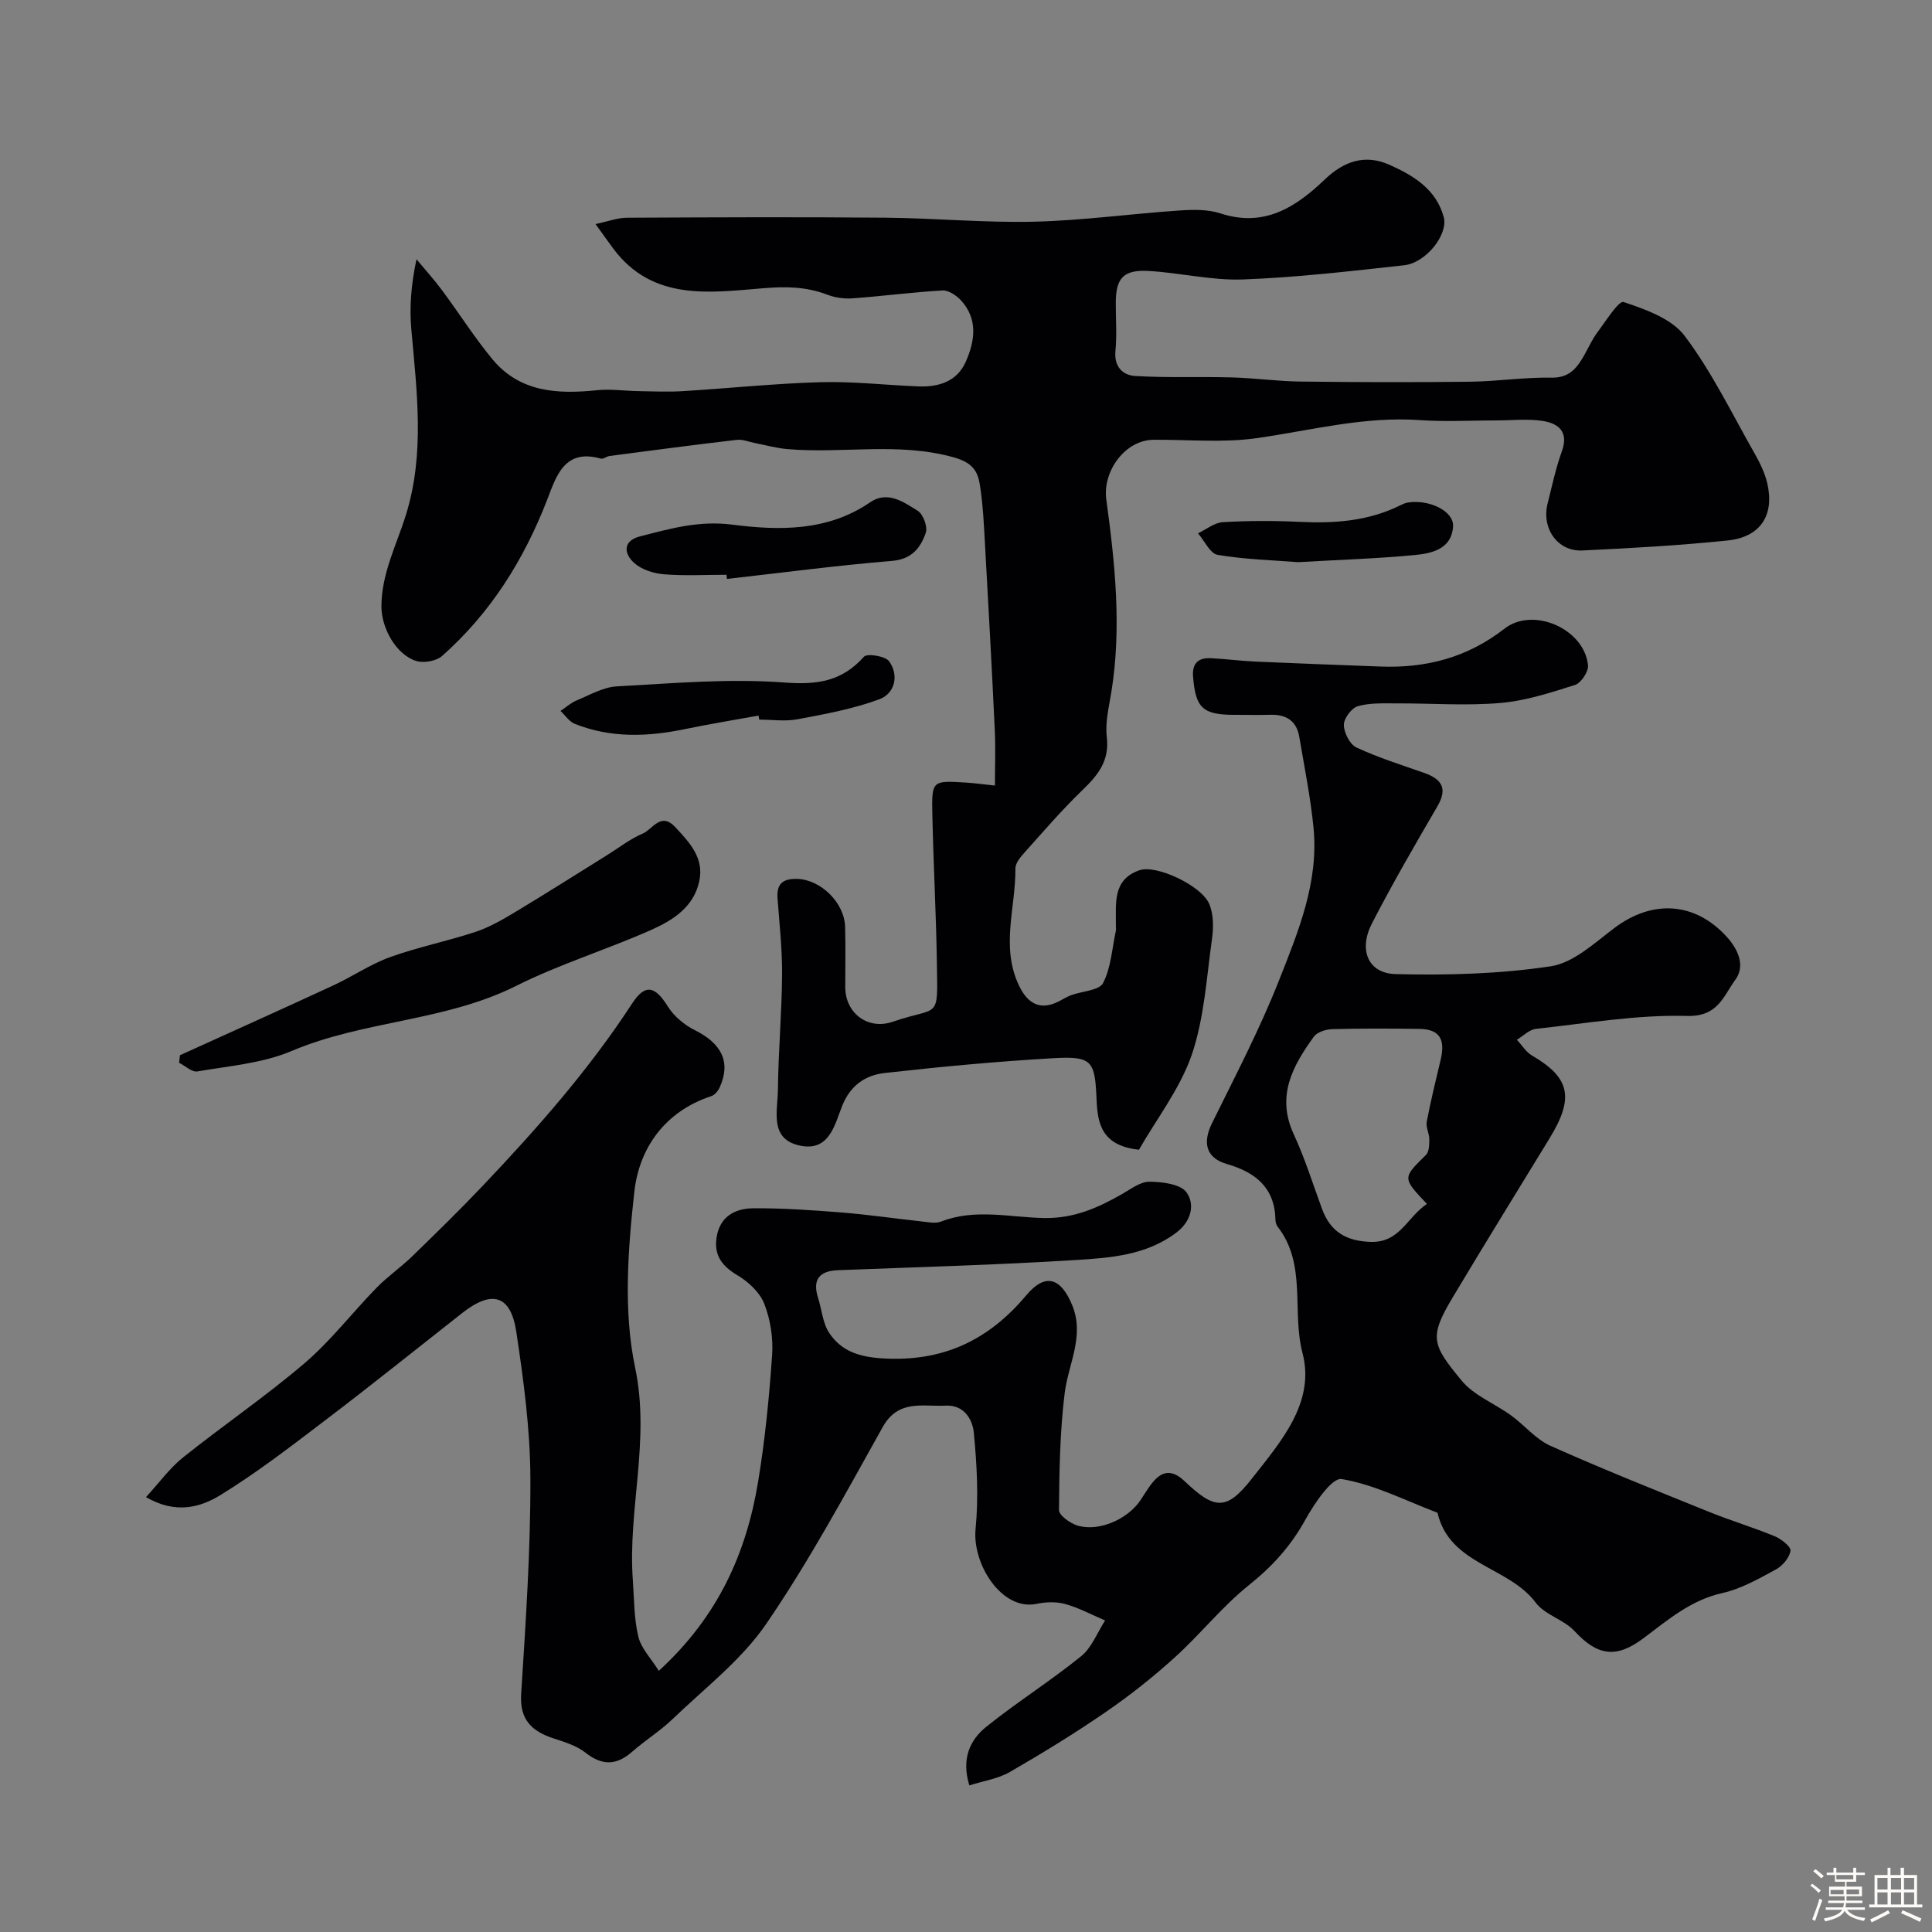
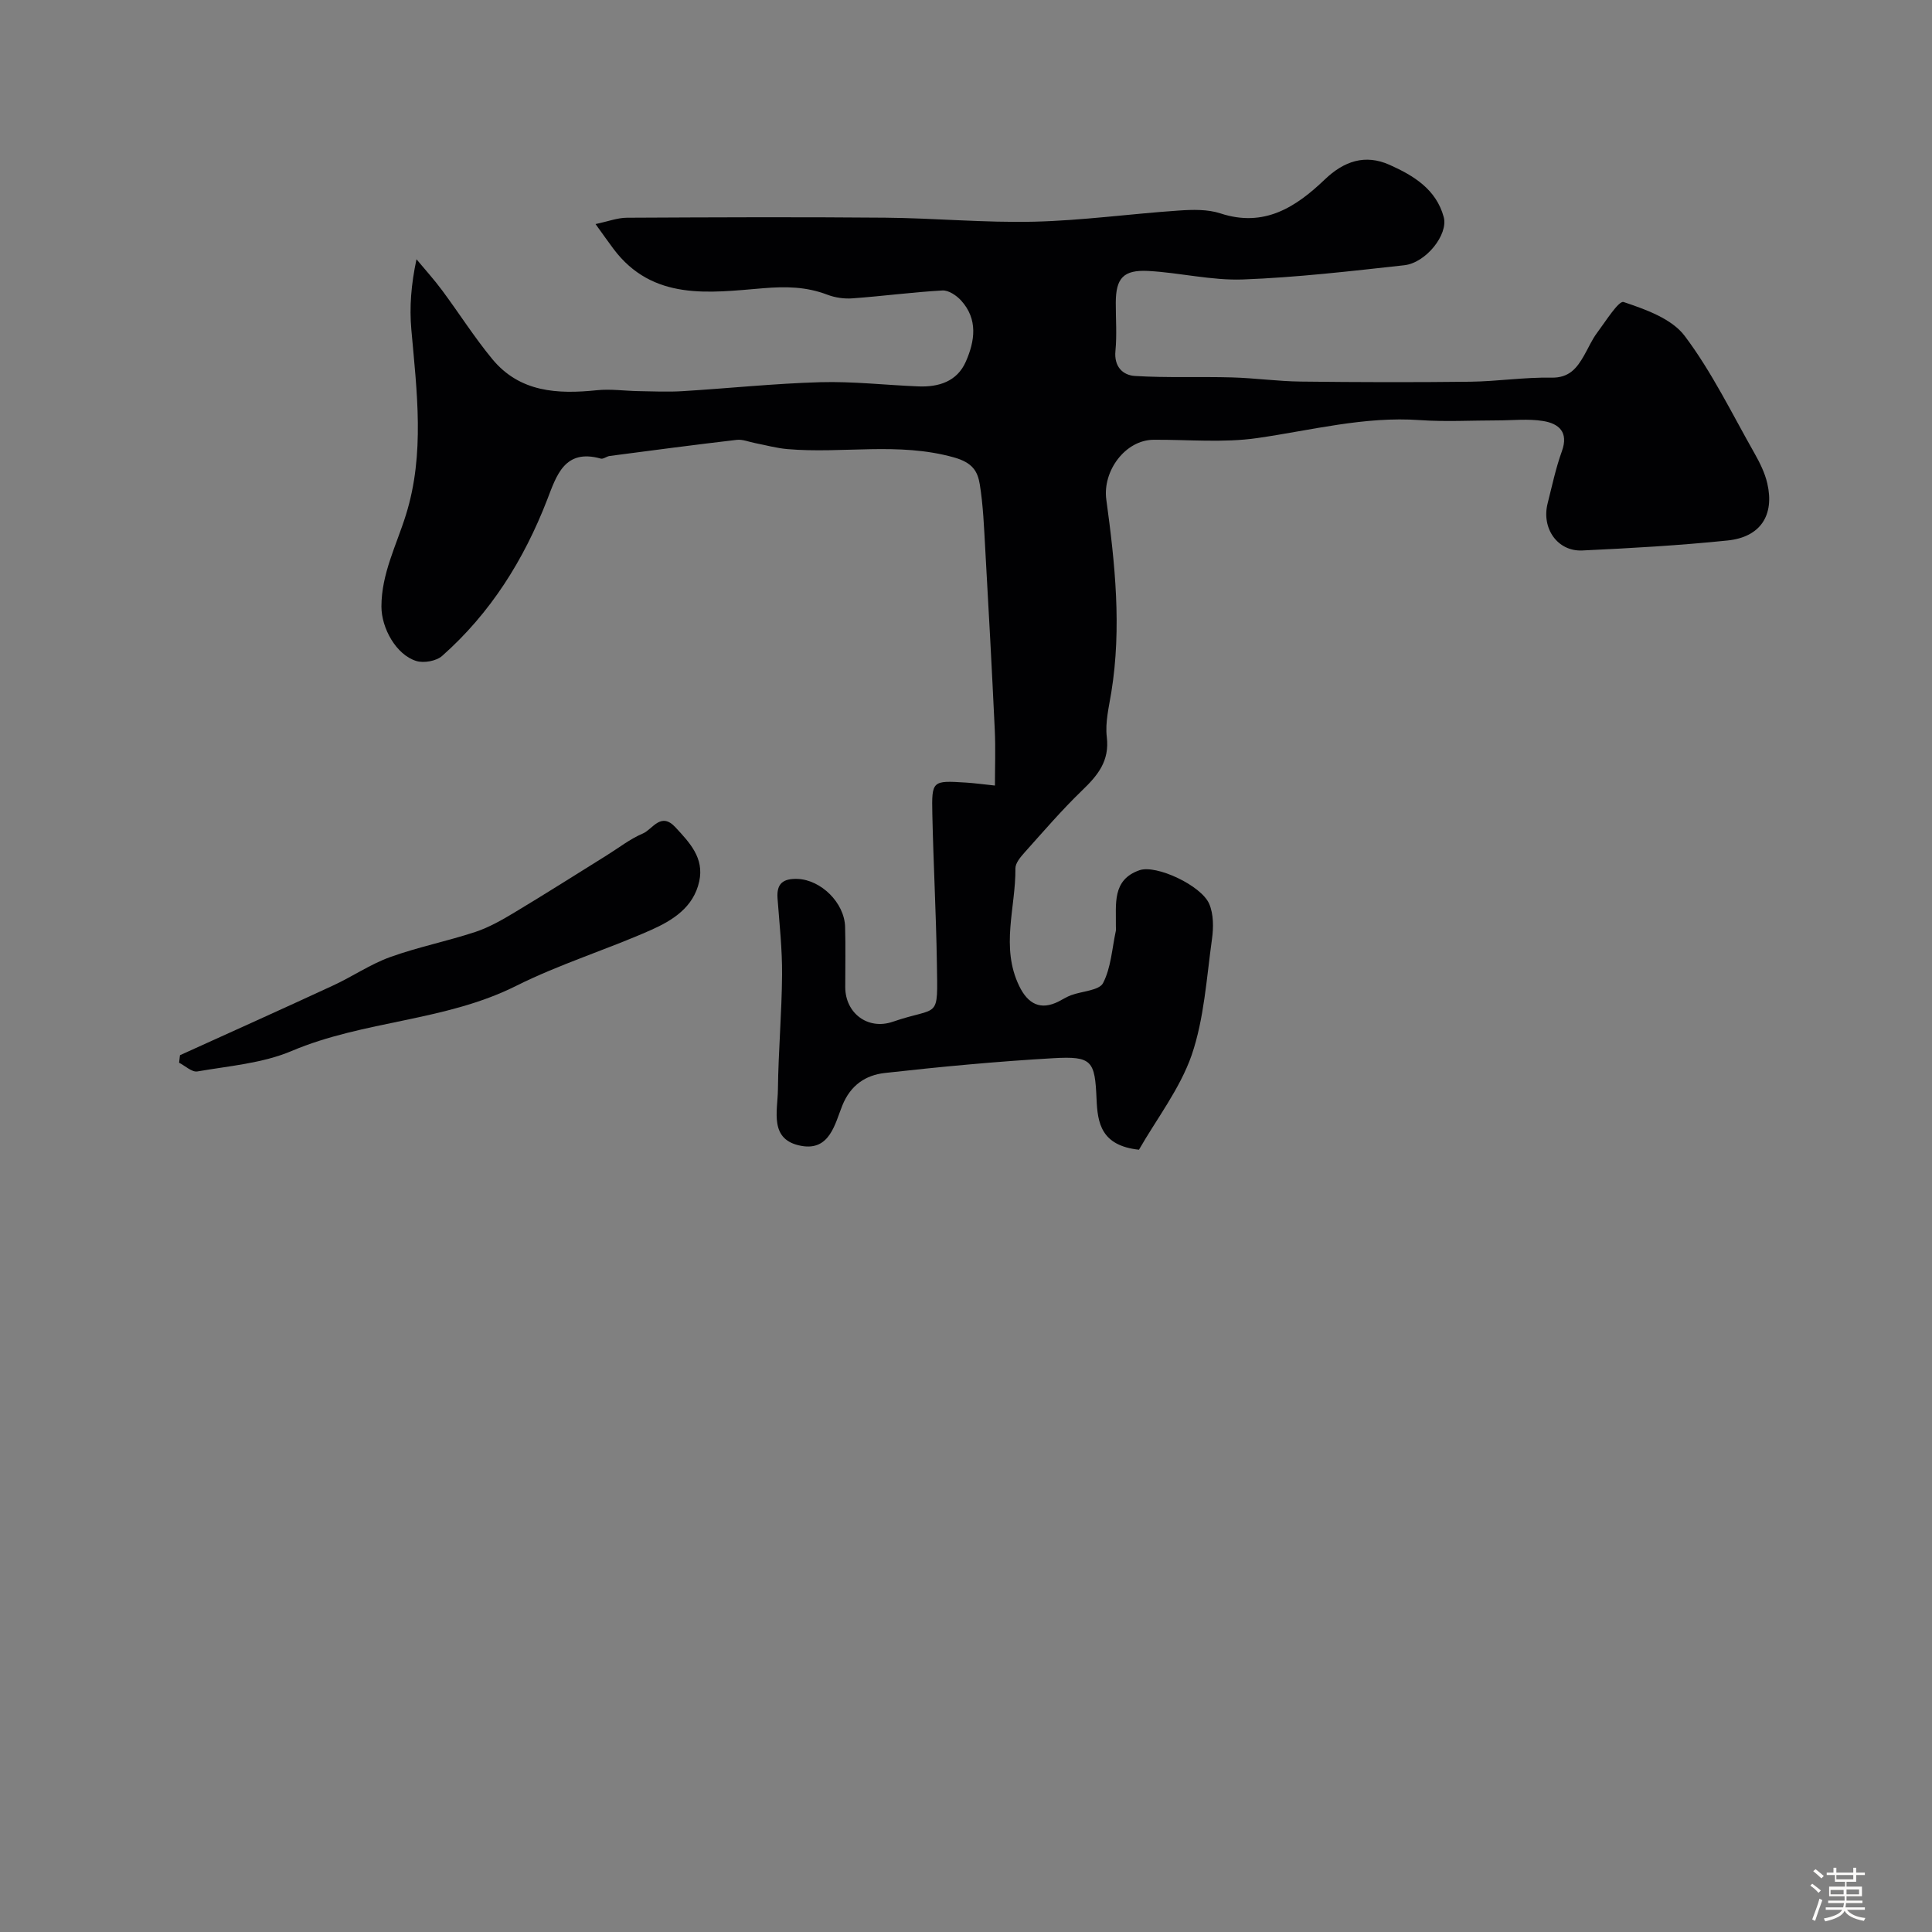
<svg xmlns="http://www.w3.org/2000/svg" enable-background="new 0 0 400 400" viewBox="0 0 400 400">
  <rect x="0" y="0" width="400" height="400" fill="#808080" stroke="none" />
  <path d="m374.8 390.4.4-.4c.7.5 1.3 1 1.8 1.4l-.5.5c-.5-.6-1.1-1.1-1.7-1.5zm1 7.3-.6-.3c.5-1.4 1.1-2.8 1.5-4.3.2.1.4.2.6.3-.5 1.3-1 2.8-1.5 4.3zm-.4-10.3.5-.4c.4.3 1 .8 1.7 1.4l-.5.5c-.5-.5-1.1-1-1.7-1.5zm2.5.3h1.7v-1h.6v1h3.5v-1h.6v1h1.8v.5h-1.8v1.4h-2v1h3.2v2h-3.2v.9h3.3v.5h-3.4c0 .3-.1.6-.1.9h4v.5h-3.7c.7.9 1.9 1.5 3.8 1.7-.1.2-.2.4-.3.6-2.1-.4-3.5-1.1-4-2.1-.4 1-1.8 1.7-4 2.2-.1-.2-.2-.4-.3-.6 2.1-.4 3.4-1 3.8-1.8h-3.4v-.5h3.6c.1-.3.1-.6.2-.9h-3.3v-.5h3.4c0-.3 0-.6 0-.9h-3.2v-2h3.3v-1h-2.1v-1.4h-1.7v-.5zm1.1 3.5v1h2.7c0-.3 0-.4 0-.4 0-.1 0-.2 0-.2 0-.1 0-.2 0-.3h-2.7zm1.2-3v.9h3.5v-.9zm4.7 3h-2.6v.6.4h2.6z" fill="#fcfbfa" />
-   <path d="m393.6 386.7h.6v1.5h2.7v6.1h1.1v.6h-11v-.6h1.1v-6.1h2.7v-1.5h.6v1.5h2.1v-1.5zm-2.7 8.8.4.6c-1.2.6-2.5 1.3-3.8 1.9-.1-.2-.2-.4-.3-.6 1.2-.6 2.5-1.2 3.7-1.9zm-2.2-6.7v2.4h2.1v-2.4zm0 3v2.5h2.1v-2.5zm2.8-3v2.4h2.1v-2.4zm0 3v2.5h2.1v-2.5zm6 6.1c-1.4-.7-2.7-1.3-3.9-1.8l.3-.6c1.5.6 2.7 1.2 3.9 1.7zm-1.2-9.1h-2.1v2.4h2.1zm-2.1 3v2.5h2.1v-2.5z" fill="#fcfbfa" />
  <g fill="#010103">
-     <path d="m30.23 309.96c2.74-2.98 4.88-5.98 7.65-8.2 8.3-6.64 17.12-12.64 25.19-19.54 5.43-4.64 9.86-10.45 14.88-15.59 2.29-2.35 5.04-4.24 7.4-6.53 4.95-4.81 9.89-9.63 14.64-14.64 11.2-11.81 21.95-23.98 30.88-37.69 2.73-4.19 4.76-3.61 7.4.61 1.26 2.02 3.4 3.81 5.55 4.88 5.63 2.8 7.55 6.67 5.18 11.87-.33.73-1.02 1.58-1.73 1.81-9.62 3.17-14.94 10.77-15.94 19.81-1.33 12.04-2.29 24.75.17 36.42 3.16 15.04-1.54 29.35-.48 43.96.28 3.92.23 7.94 1.14 11.72.58 2.43 2.64 4.51 4.24 7.08 12.31-11.27 18.1-24.39 20.54-39.05 1.45-8.71 2.31-17.54 2.92-26.35.24-3.5-.35-7.31-1.61-10.56-.92-2.37-3.27-4.57-5.54-5.92-3.17-1.89-4.9-4.06-4.36-7.78.64-4.4 3.83-6.09 7.64-6.11 6.09-.04 12.19.39 18.26.87 5.55.45 11.06 1.26 16.6 1.86 1.32.14 2.82.48 3.97.03 7.04-2.76 14.27-.87 21.35-.74 6.18.11 11.14-2.11 16.17-4.98 1.82-1.04 3.78-2.56 5.67-2.54 2.64.03 6.41.48 7.65 2.21 1.79 2.51.98 5.99-2.1 8.32-6.25 4.73-13.7 5.24-20.95 5.69-16.35 1.02-32.73 1.46-49.1 2.1-3.92.15-5.34 1.97-4.13 5.76.77 2.42.95 5.21 2.3 7.23 2.48 3.71 6.06 4.95 10.91 5.26 12.51.8 22.03-3.67 29.91-13.08 3.9-4.65 7.16-3.66 9.51 2.13 2.58 6.37-.83 12.11-1.58 18.16-.99 8-1.11 16.12-1.18 24.19-.01 1.09 2.27 2.72 3.77 3.2 4.39 1.38 10.45-1.25 13.12-5.25.72-1.09 1.4-2.22 2.18-3.26 2.08-2.75 4.19-3.29 6.99-.61 6.21 5.91 8.66 6.09 13.91-.62 5.92-7.56 13.13-15.69 10.45-25.96-2.27-8.68.93-18.36-5.15-26.16-.28-.36-.44-.92-.45-1.39-.13-6.66-4.1-9.86-10.03-11.57-4.33-1.25-5.13-4.37-3.1-8.48 4.82-9.77 9.89-19.47 13.88-29.59 3.98-10.06 8.24-20.32 7.13-31.56-.62-6.31-1.89-12.57-2.95-18.83-.55-3.28-2.69-4.65-5.93-4.56-2.5.06-5 .01-7.5.01-6.56 0-8.04-1.42-8.56-7.9-.22-2.78 1.1-3.96 3.69-3.83 3.1.16 6.2.57 9.3.71 8.6.38 17.2.69 25.8 1.02 9.46.36 18.01-1.86 25.67-7.83 5.98-4.66 16.58.07 17.31 7.57.13 1.31-1.44 3.67-2.69 4.07-5.07 1.61-10.27 3.3-15.53 3.74-7.08.6-14.25.05-21.38.08-2.7.01-5.52-.15-8.05.58-1.3.37-2.92 2.54-2.9 3.88.02 1.62 1.24 4.03 2.61 4.67 4.5 2.1 9.29 3.6 13.99 5.25 3.63 1.28 4.96 3.17 2.77 6.93-4.67 8.01-9.33 16.04-13.57 24.28-2.81 5.47-.77 10.33 4.96 10.46 10.69.26 21.53-.03 32.07-1.62 4.7-.71 9.06-4.82 13.17-7.92 7.89-5.95 16.68-5.42 23.26 1.8 2.43 2.67 3.89 6.07 1.78 8.93-2.4 3.24-3.52 7.65-9.96 7.47-10.41-.29-20.89 1.54-31.32 2.68-1.38.15-2.63 1.47-3.94 2.25 1.04 1.11 1.89 2.54 3.15 3.28 7.84 4.56 8.77 8.71 3.65 17.08-6.72 10.99-13.49 21.95-20.1 33.01-4.95 8.27-4.24 9.78 1.84 17.17 2.56 3.12 6.87 4.77 10.27 7.24 2.77 2.01 5.09 4.92 8.12 6.28 10.83 4.84 21.85 9.23 32.85 13.68 4.48 1.81 9.13 3.21 13.59 5.05 1.36.56 3.4 2.15 3.28 3.01-.21 1.43-1.64 3.13-3.02 3.87-3.55 1.92-7.2 4.02-11.07 4.88-6.55 1.46-11.3 5.57-16.36 9.37-5.68 4.26-9.55 3.6-14.27-1.5-2.21-2.39-6.13-3.34-8.02-5.87-5.63-7.56-17.84-7.8-20.34-18.62-6.59-2.5-13.03-5.84-19.85-6.98-2.03-.34-5.69 5.13-7.56 8.51-2.98 5.39-6.81 9.6-11.63 13.45-5.56 4.45-10.07 10.19-15.38 14.99-4.48 4.06-9.26 7.85-14.24 11.27-6.44 4.43-13.12 8.53-19.9 12.44-2.42 1.4-5.4 1.82-8.37 2.77-1.68-5.49.1-9.4 3.51-12.14 6.36-5.11 13.3-9.48 19.64-14.61 2.2-1.78 3.34-4.89 4.96-7.4-2.74-1.17-5.4-2.61-8.24-3.4-1.86-.52-4.04-.44-5.96-.04-7.18 1.5-13.32-8.21-12.62-15.48.64-6.61.28-13.39-.37-20.02-.26-2.68-2.02-5.74-5.82-5.54-4.74.25-9.79-1.38-13.05 4.46-7.7 13.78-15.21 27.74-24.11 40.74-5.12 7.48-12.72 13.29-19.36 19.68-2.58 2.48-5.69 4.41-8.39 6.78-3.25 2.85-6.2 2.92-9.66.19-1.82-1.43-4.26-2.19-6.52-2.92-4.54-1.48-7.14-3.82-6.8-9.23.94-14.85 1.96-29.73 1.91-44.6-.03-10.12-1.4-20.3-2.91-30.35-1.16-7.69-5.04-8.77-11.22-3.91-9.4 7.38-18.71 14.87-28.22 22.1-7.11 5.41-14.22 10.91-21.82 15.58-4.14 2.54-9.26 4.01-15.41.42zm265.2-60.7c-5.12-5.41-5.07-5.36-.2-10.14.66-.65.69-2.13.69-3.23 0-1.22-.74-2.51-.53-3.65.82-4.3 1.87-8.56 2.88-12.82 1.03-4.33-.28-6.35-4.45-6.4-5.99-.08-11.98-.11-17.96.05-1.32.04-3.14.59-3.84 1.56-4.38 6.05-7.83 12.28-4.17 20.19 2.31 4.99 3.96 10.29 5.86 15.47 1.73 4.7 4.95 6.66 10.06 6.83 6.07.2 7.56-5.14 11.66-7.86z" />
    <path d="m235.81 238.04c-7.87-.85-8.57-5.58-8.78-10.46-.34-7.97-.91-8.95-8.97-8.49-11.65.67-23.28 1.76-34.88 3.06-3.91.44-7.07 2.47-8.79 6.74-1.52 3.78-2.6 9.39-8.43 8.36-6.8-1.2-4.95-7.18-4.9-11.66.09-7.94.8-15.87.86-23.8.04-5.27-.55-10.54-.94-15.8-.23-3.1 1.19-4.12 4.15-4.02 4.81.18 9.7 4.9 9.84 9.93.12 4.16.02 8.33.03 12.5.02 5.35 4.66 8.92 9.85 7.14 9.69-3.34 9.31-.07 9.12-12.19-.16-10.27-.72-20.53-.94-30.8-.15-6.94-.02-6.96 6.89-6.53 1.77.11 3.54.35 6.07.62 0-3.69.15-7.58-.03-11.46-.59-12.54-1.27-25.07-1.98-37.6-.25-4.43-.42-8.9-1.12-13.27-.45-2.78-1.54-4.54-5.36-5.61-11.5-3.23-23.03-.73-34.47-1.72-2.25-.19-4.46-.81-6.68-1.24-1.28-.24-2.59-.82-3.82-.67-8.77 1.02-17.53 2.18-26.29 3.33-.64.08-1.33.69-1.85.55-7.54-2.13-9.2 3.6-11.11 8.53-4.82 12.44-11.72 23.46-21.75 32.33-1.2 1.06-3.78 1.52-5.34 1.04-4.16-1.27-7.22-6.79-7.22-11.27 0-6.81 3.12-12.71 5.07-18.98 3.95-12.65 2.26-25.54 1.12-38.41-.4-4.57-.06-9.21 1.07-14.51 1.78 2.14 3.66 4.21 5.31 6.44 3.5 4.71 6.65 9.7 10.38 14.22 5.69 6.89 13.5 7.3 21.68 6.45 2.83-.29 5.73.14 8.6.19 3.01.05 6.04.19 9.04.01 9.54-.58 19.06-1.59 28.6-1.86 6.75-.19 13.53.6 20.29.87 4.22.17 8.02-1.01 9.83-5.12 1.88-4.26 2.56-8.79-.98-12.67-.95-1.04-2.6-2.15-3.87-2.07-6.22.35-12.4 1.18-18.61 1.63-1.71.13-3.59-.14-5.19-.75-4.38-1.67-8.57-1.74-13.35-1.34-11.03.91-22.82 2.69-30.95-8.16-1.06-1.42-2.08-2.87-3.71-5.13 2.61-.55 4.54-1.3 6.48-1.31 17.83-.09 35.66-.17 53.49-.01 10.27.09 20.54 1.07 30.8.83 10.01-.24 19.98-1.63 29.99-2.31 2.86-.2 5.96-.28 8.62.59 9.05 2.97 15.6-1.28 21.59-7.01 3.99-3.82 8.36-5.3 13.41-3.05 4.96 2.22 9.67 5.05 11.23 10.83.97 3.59-3.67 9.48-8.2 9.97-11.1 1.22-22.21 2.52-33.35 2.94-6.5.24-13.04-1.4-19.59-1.76-5.2-.28-6.74 1.5-6.76 6.56-.01 3.33.25 6.69-.07 9.99-.32 3.27 1.53 5.03 4.03 5.19 6.67.41 13.39.11 20.08.3 4.77.13 9.52.81 14.29.86 11.69.14 23.39.17 35.09.03 5.59-.07 11.18-.95 16.76-.84 3.73.07 5.29-1.99 6.8-4.63.89-1.56 1.61-3.25 2.68-4.67 1.75-2.34 4.47-6.7 5.48-6.36 4.56 1.53 9.96 3.44 12.65 7.02 5.63 7.48 9.78 16.08 14.44 24.28 1.11 1.96 2.16 4.08 2.66 6.25 1.52 6.59-1.41 11.12-8.21 11.82-9.99 1.03-20.05 1.6-30.09 2.07-5.14.24-8.49-4.59-7.18-9.75.92-3.63 1.69-7.32 2.96-10.82 1.43-3.98-.69-5.71-3.87-6.23-3.1-.51-6.35-.13-9.53-.13-5.33 0-10.69.31-15.99-.06-11.5-.82-22.49 2.11-33.69 3.72-7.02 1.01-14.29.3-21.45.35-5.88.03-10.61 6.48-9.8 12.39 1.81 13.23 3.2 26.51 1.04 39.87-.5 3.07-1.3 6.26-.94 9.27.6 4.99-1.87 7.95-5.11 11.07-4.19 4.04-8 8.48-11.89 12.82-.85.95-1.93 2.22-1.92 3.33.08 8.1-3.12 16.27.78 24.33 1.82 3.77 4.45 5.1 8.18 3.21.86-.44 1.68-.97 2.58-1.3 2.27-.84 5.8-.96 6.61-2.51 1.65-3.2 1.85-7.14 2.64-10.79.07-.32 0-.66.01-1 .08-4.52-.84-9.59 4.89-11.57 3.46-1.2 12.78 3.14 14.43 6.96.92 2.12.91 4.9.58 7.27-1.13 8.08-1.61 16.44-4.21 24.05-2.44 7-7.27 13.22-10.91 19.59z" />
    <path d="m37.26 218.47c10.58-4.8 21.18-9.56 31.72-14.44 3.98-1.84 7.68-4.39 11.78-5.87 5.76-2.08 11.83-3.29 17.65-5.21 2.86-.95 5.56-2.5 8.17-4.07 6.39-3.84 12.69-7.84 19.02-11.78 2.48-1.54 4.83-3.4 7.49-4.53 2.04-.86 3.71-4.57 6.75-1.29 2.96 3.2 5.98 6.35 4.93 11.19-1.17 5.39-5.52 8.09-9.97 10.07-9.21 4.09-18.94 7.07-27.93 11.57-14.72 7.38-31.5 7.13-46.5 13.49-6.02 2.55-12.94 3.09-19.5 4.23-1.13.2-2.52-1.16-3.79-1.8.05-.52.12-1.04.18-1.56z" />
-     <path d="m150.41 119c-4.32 0-8.66.25-12.95-.1-2.13-.17-4.61-.96-6.15-2.34-2.15-1.92-2.42-4.58 1.2-5.51 6.23-1.59 12.16-3.32 19.09-2.43 9.6 1.23 19.71 1.44 28.51-4.6 3.65-2.51 6.97-.08 9.9 1.74 1.13.7 2.09 3.32 1.66 4.56-1.07 3.1-2.89 5.47-7 5.81-11.41.94-22.78 2.45-34.16 3.73-.03-.29-.06-.57-.1-.86z" />
-     <path d="m157.04 148.15c-5.11.93-10.23 1.77-15.32 2.82-7.68 1.59-15.29 1.85-22.71-1.1-1.16-.46-1.98-1.76-2.96-2.68 1.1-.74 2.13-1.67 3.33-2.17 2.72-1.13 5.5-2.76 8.32-2.91 11.58-.64 23.25-1.67 34.75-.8 6.83.51 11.86-.25 16.42-5.34.66-.74 4.45-.14 5.22.95 2.11 2.96 1.14 6.68-2.02 7.85-5.41 2.01-11.21 3.06-16.91 4.14-2.57.49-5.31.08-7.97.08-.05-.27-.1-.55-.15-.84z" />
-     <path d="m268.75 116.39c-5.21-.41-11-.56-16.64-1.51-1.57-.26-2.73-2.91-4.08-4.46 1.71-.81 3.39-2.21 5.14-2.31 5.3-.31 10.65-.32 15.96-.06 7.1.34 14-.14 20.51-3.3.58-.28 1.19-.6 1.82-.7 4.44-.71 9.55 1.76 9.38 4.92-.25 4.62-4.27 5.59-7.79 5.93-7.89.76-15.82 1-24.3 1.49z" />
  </g>
</svg>